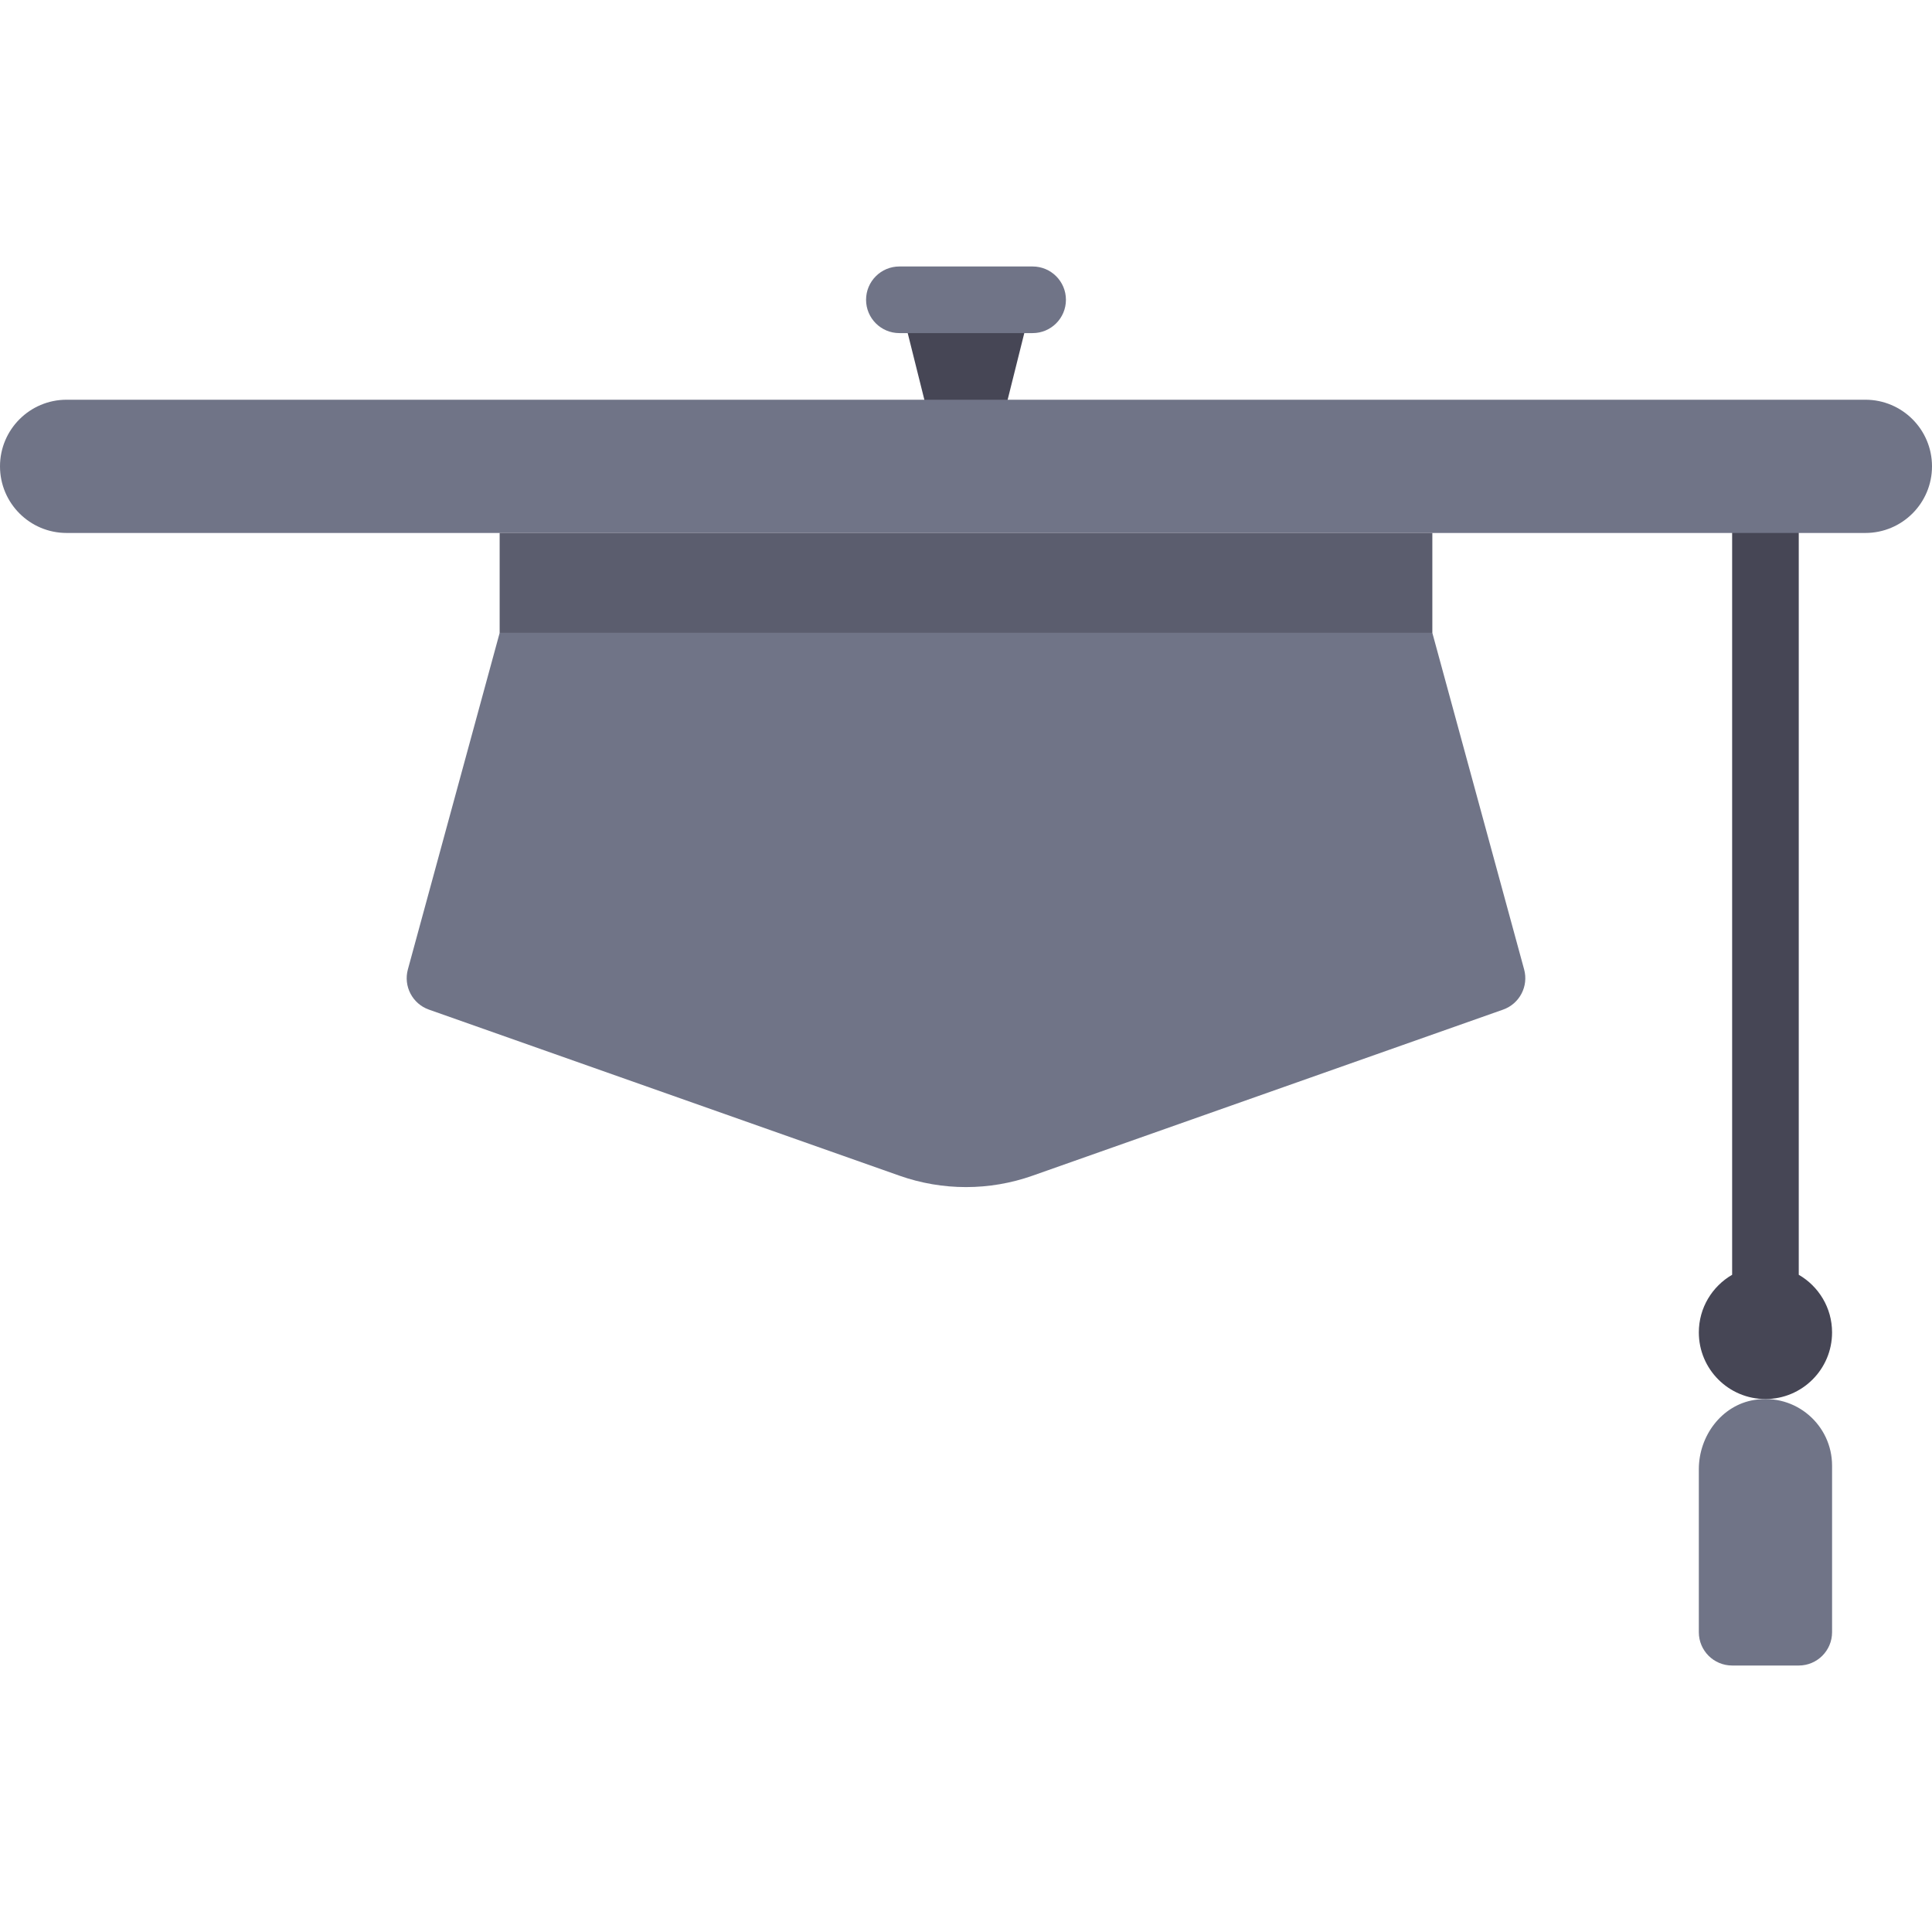
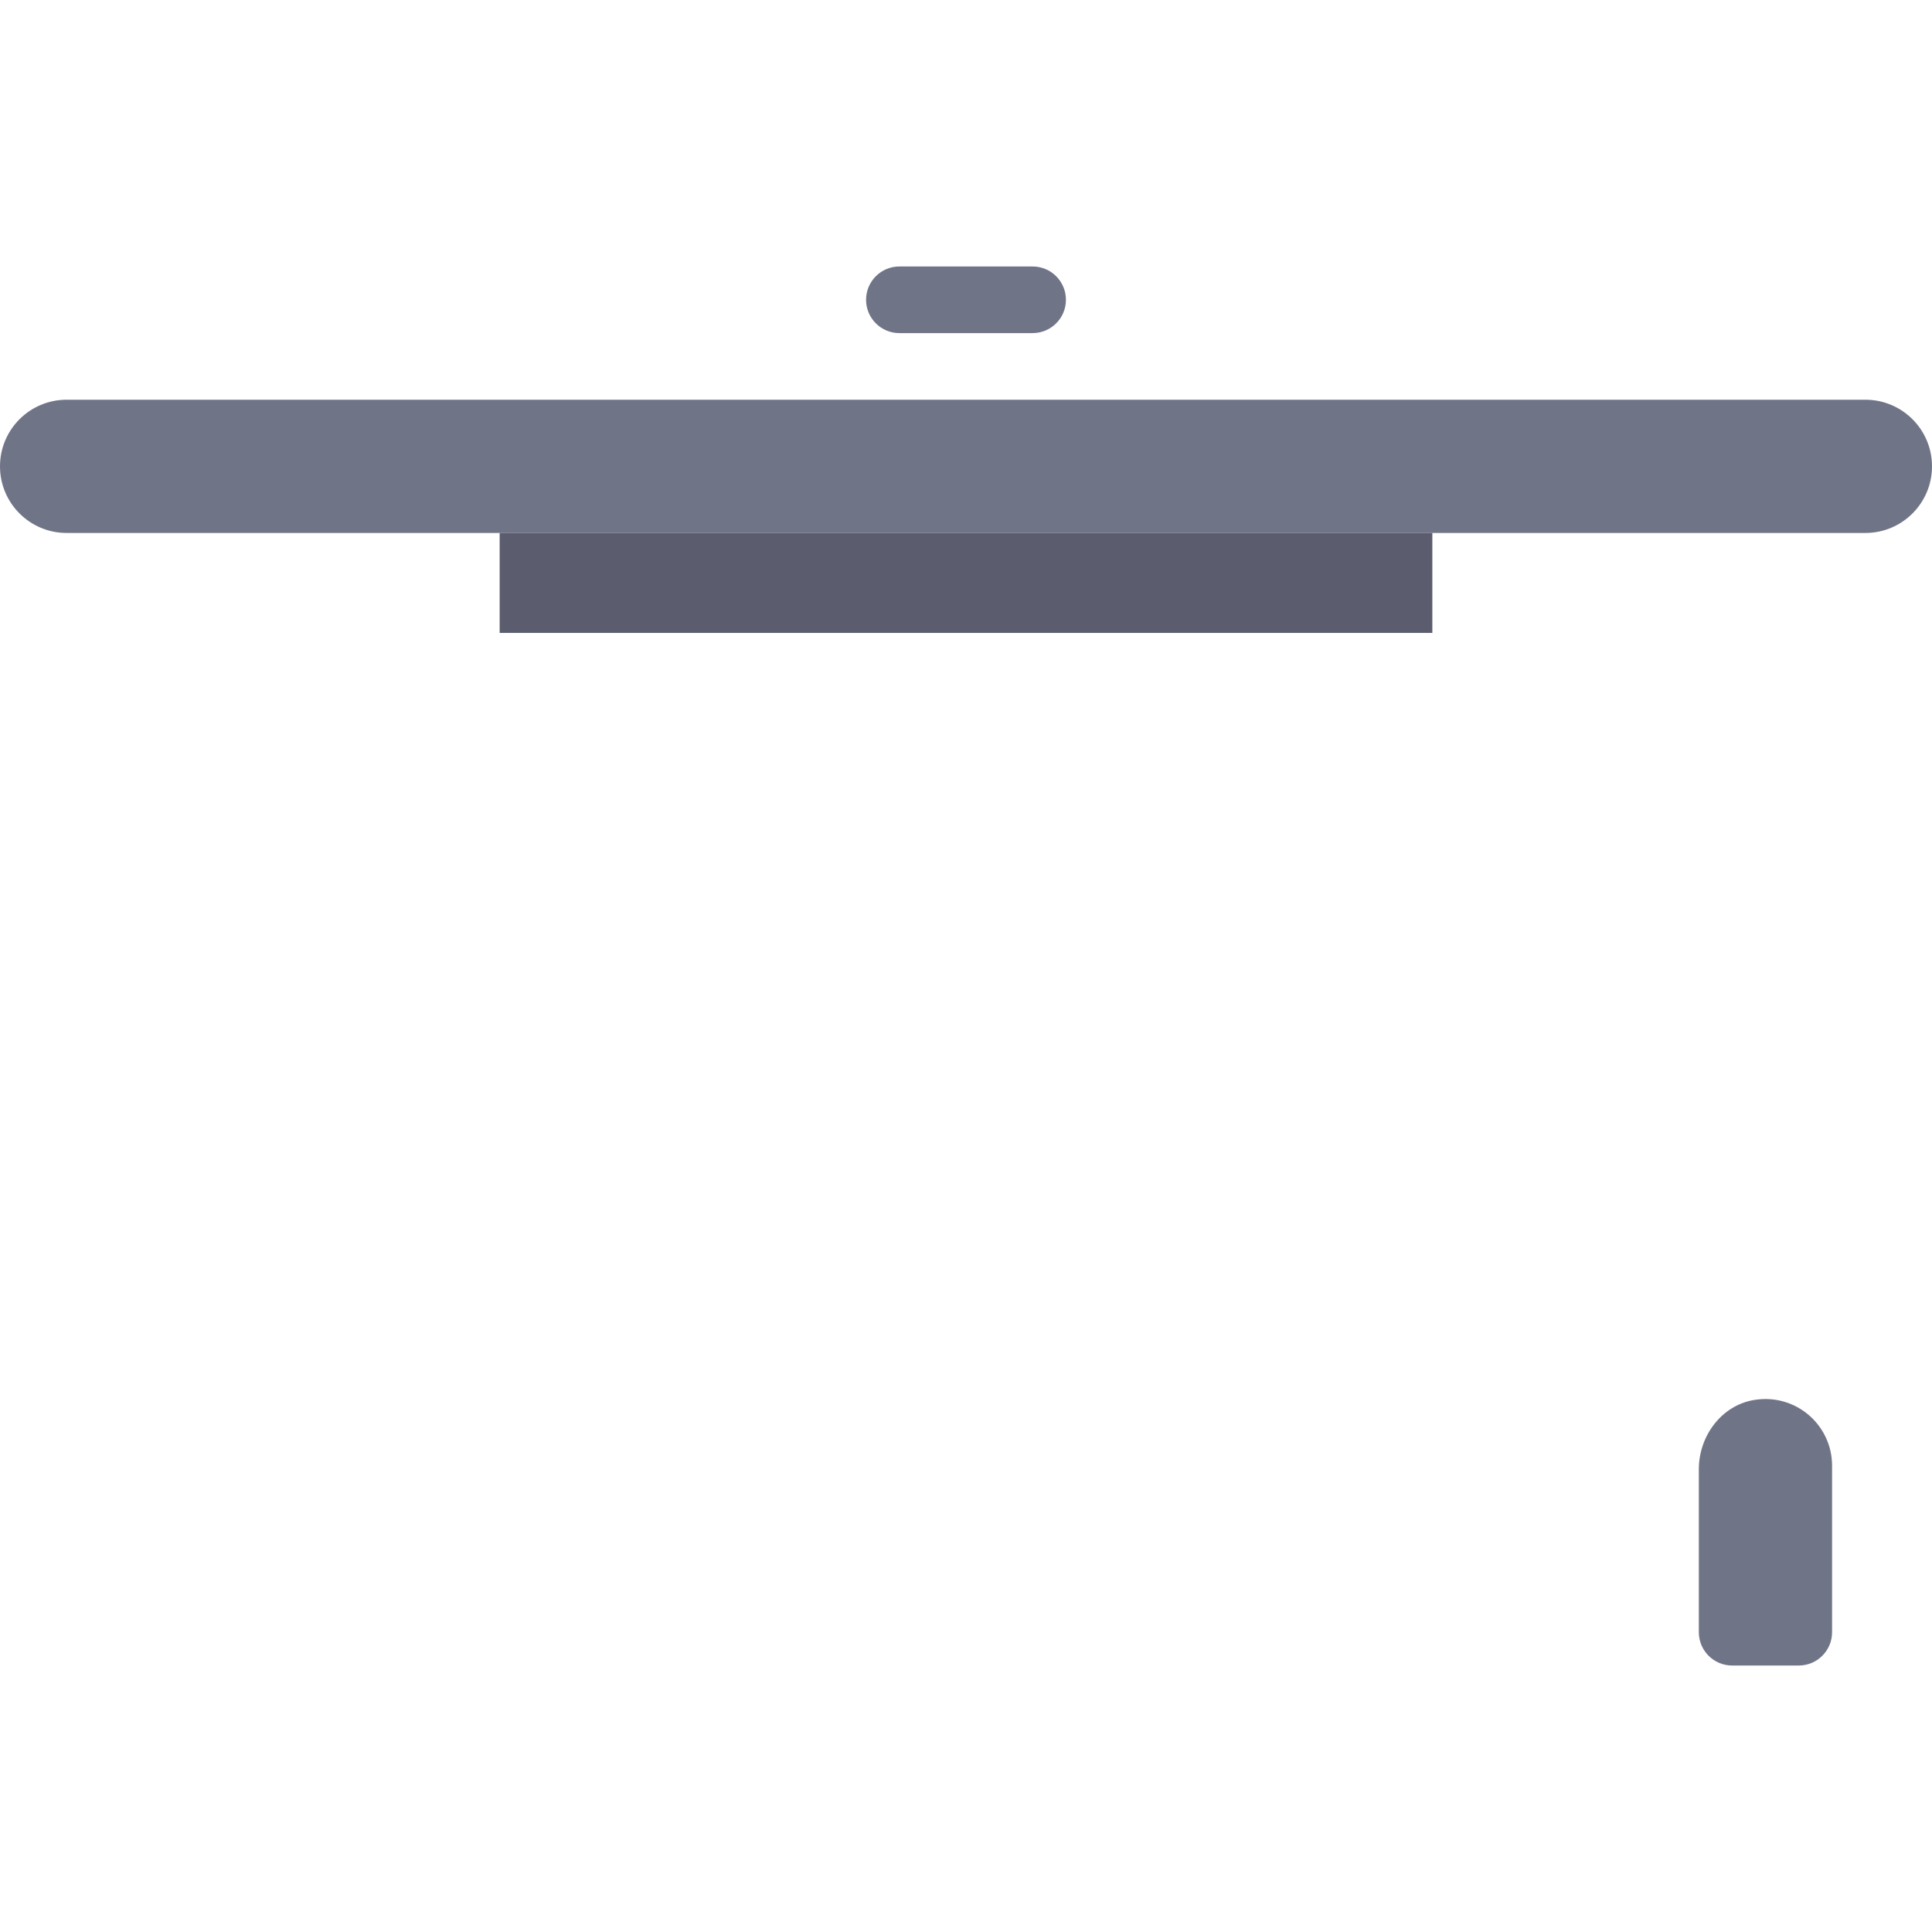
<svg xmlns="http://www.w3.org/2000/svg" version="1.1" id="Layer_1" viewBox="0 0 512 512" xml:space="preserve">
  <g>
-     <polygon style="fill:#464655;" points="264.828,114.759 247.172,114.759 238.345,79.448 273.655,79.448  " />
-     <path style="fill:#464655;" d="M476.69,337.829V132.414h-17.655V337.83c-5.272,3.054-8.828,8.743-8.828,15.274   c0,9.75,7.904,17.655,17.655,17.655c9.751,0,17.655-7.905,17.655-17.655C485.517,346.572,481.962,340.884,476.69,337.829z" />
-   </g>
+     </g>
  <g>
    <path style="fill:#707487;" d="M494.345,141.241H17.655C7.904,141.241,0,133.337,0,123.586l0,0c0-9.751,7.904-17.655,17.655-17.655   h476.69c9.751,0,17.655,7.904,17.655,17.655l0,0C512,133.337,504.096,141.241,494.345,141.241z" />
-     <path style="fill:#707487;" d="M403.91,256.911l-24.323-89.187H132.414l-24.323,89.187c-1.217,4.462,1.217,9.108,5.579,10.647   l124.703,44.013c11.407,4.026,23.849,4.026,35.256,0l124.703-44.013C402.694,266.019,405.127,261.374,403.91,256.911z" />
    <path style="fill:#707487;" d="M464.897,371c-8.681,1.412-14.69,9.564-14.69,18.358v43.193c0,4.875,3.953,8.828,8.828,8.828h17.655   c4.875,0,8.828-3.953,8.828-8.828v-44.138C485.517,377.69,475.958,369.201,464.897,371z" />
    <path style="fill:#707487;" d="M273.655,88.276h-35.31c-4.875,0-8.828-3.953-8.828-8.828l0,0c0-4.875,3.953-8.828,8.828-8.828   h35.31c4.875,0,8.828,3.953,8.828,8.828l0,0C282.483,84.323,278.53,88.276,273.655,88.276z" />
  </g>
  <rect x="132.414" y="141.241" style="fill:#5B5D6E;" width="247.172" height="26.483" />
</svg>